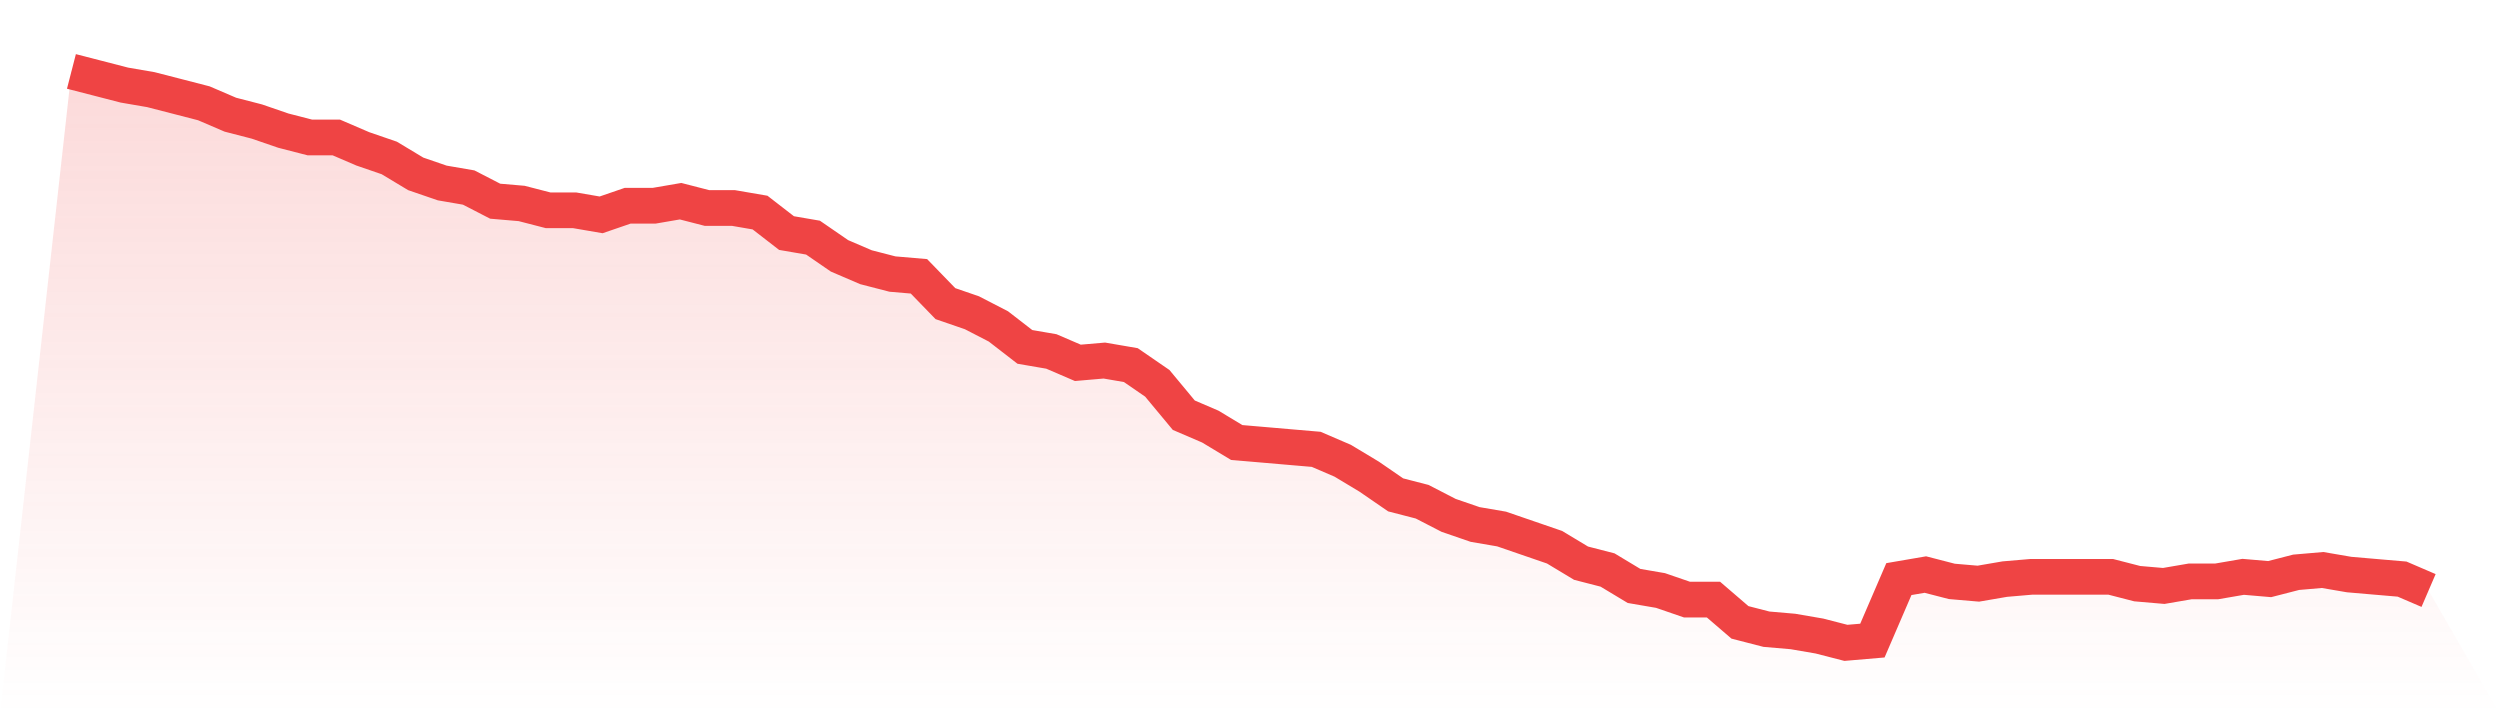
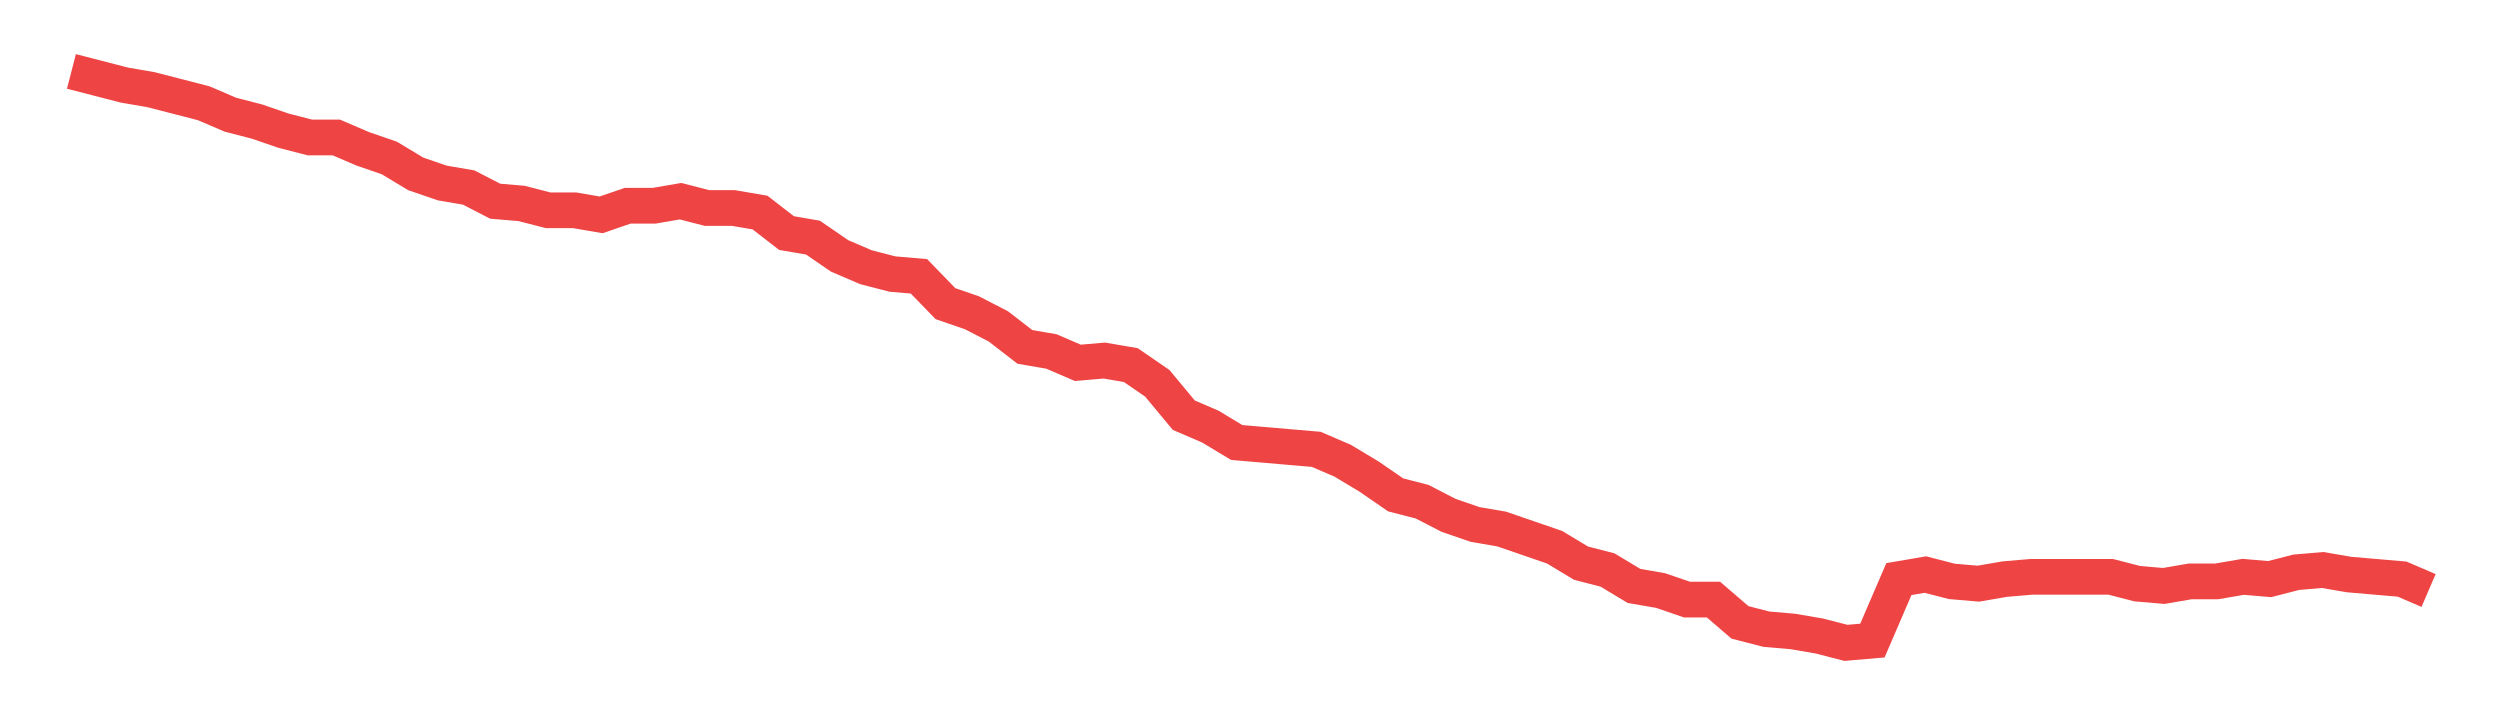
<svg xmlns="http://www.w3.org/2000/svg" viewBox="0 0 140 40">
  <defs>
    <linearGradient id="gradient" x1="0" x2="0" y1="0" y2="1">
      <stop offset="0%" stop-color="#ef4444" stop-opacity="0.2" />
      <stop offset="100%" stop-color="#ef4444" stop-opacity="0" />
    </linearGradient>
  </defs>
-   <path d="M4,4 L4,4 L5.483,4.382 L6.966,4.765 L8.449,5.02 L9.933,5.402 L11.416,5.785 L12.899,6.422 L14.382,6.805 L15.865,7.315 L17.348,7.697 L18.831,7.697 L20.315,8.335 L21.798,8.845 L23.281,9.737 L24.764,10.247 L26.247,10.502 L27.73,11.267 L29.213,11.394 L30.697,11.777 L32.18,11.777 L33.663,12.032 L35.146,11.522 L36.629,11.522 L38.112,11.267 L39.596,11.649 L41.079,11.649 L42.562,11.904 L44.045,13.052 L45.528,13.307 L47.011,14.327 L48.494,14.964 L49.978,15.347 L51.461,15.474 L52.944,17.004 L54.427,17.514 L55.91,18.279 L57.393,19.426 L58.876,19.681 L60.36,20.319 L61.843,20.191 L63.326,20.446 L64.809,21.466 L66.292,23.251 L67.775,23.888 L69.258,24.781 L70.742,24.908 L72.225,25.036 L73.708,25.163 L75.191,25.801 L76.674,26.693 L78.157,27.713 L79.64,28.096 L81.124,28.861 L82.607,29.371 L84.09,29.625 L85.573,30.135 L87.056,30.645 L88.539,31.538 L90.022,31.92 L91.506,32.813 L92.989,33.068 L94.472,33.578 L95.955,33.578 L97.438,34.853 L98.921,35.235 L100.404,35.363 L101.888,35.618 L103.371,36 L104.854,35.873 L106.337,32.43 L107.82,32.175 L109.303,32.558 L110.787,32.685 L112.27,32.43 L113.753,32.303 L115.236,32.303 L116.719,32.303 L118.202,32.303 L119.685,32.685 L121.169,32.813 L122.652,32.558 L124.135,32.558 L125.618,32.303 L127.101,32.43 L128.584,32.048 L130.067,31.92 L131.551,32.175 L133.034,32.303 L134.517,32.43 L136,33.068 L140,40 L0,40 z" fill="url(#gradient)" />
-   <path d="M4,4 L4,4 L5.483,4.382 L6.966,4.765 L8.449,5.02 L9.933,5.402 L11.416,5.785 L12.899,6.422 L14.382,6.805 L15.865,7.315 L17.348,7.697 L18.831,7.697 L20.315,8.335 L21.798,8.845 L23.281,9.737 L24.764,10.247 L26.247,10.502 L27.73,11.267 L29.213,11.394 L30.697,11.777 L32.18,11.777 L33.663,12.032 L35.146,11.522 L36.629,11.522 L38.112,11.267 L39.596,11.649 L41.079,11.649 L42.562,11.904 L44.045,13.052 L45.528,13.307 L47.011,14.327 L48.494,14.964 L49.978,15.347 L51.461,15.474 L52.944,17.004 L54.427,17.514 L55.91,18.279 L57.393,19.426 L58.876,19.681 L60.36,20.319 L61.843,20.191 L63.326,20.446 L64.809,21.466 L66.292,23.251 L67.775,23.888 L69.258,24.781 L70.742,24.908 L72.225,25.036 L73.708,25.163 L75.191,25.801 L76.674,26.693 L78.157,27.713 L79.64,28.096 L81.124,28.861 L82.607,29.371 L84.09,29.625 L85.573,30.135 L87.056,30.645 L88.539,31.538 L90.022,31.92 L91.506,32.813 L92.989,33.068 L94.472,33.578 L95.955,33.578 L97.438,34.853 L98.921,35.235 L100.404,35.363 L101.888,35.618 L103.371,36 L104.854,35.873 L106.337,32.43 L107.82,32.175 L109.303,32.558 L110.787,32.685 L112.27,32.43 L113.753,32.303 L115.236,32.303 L116.719,32.303 L118.202,32.303 L119.685,32.685 L121.169,32.813 L122.652,32.558 L124.135,32.558 L125.618,32.303 L127.101,32.43 L128.584,32.048 L130.067,31.92 L131.551,32.175 L133.034,32.303 L134.517,32.43 L136,33.068" fill="none" stroke="#ef4444" stroke-width="2" />
+   <path d="M4,4 L4,4 L5.483,4.382 L6.966,4.765 L8.449,5.02 L9.933,5.402 L11.416,5.785 L12.899,6.422 L14.382,6.805 L15.865,7.315 L17.348,7.697 L18.831,7.697 L20.315,8.335 L21.798,8.845 L23.281,9.737 L24.764,10.247 L26.247,10.502 L27.73,11.267 L29.213,11.394 L30.697,11.777 L32.18,11.777 L33.663,12.032 L35.146,11.522 L36.629,11.522 L38.112,11.267 L39.596,11.649 L41.079,11.649 L42.562,11.904 L44.045,13.052 L45.528,13.307 L47.011,14.327 L48.494,14.964 L49.978,15.347 L51.461,15.474 L52.944,17.004 L54.427,17.514 L55.91,18.279 L57.393,19.426 L58.876,19.681 L60.36,20.319 L61.843,20.191 L63.326,20.446 L64.809,21.466 L66.292,23.251 L67.775,23.888 L69.258,24.781 L70.742,24.908 L72.225,25.036 L73.708,25.163 L75.191,25.801 L76.674,26.693 L78.157,27.713 L79.64,28.096 L81.124,28.861 L82.607,29.371 L84.09,29.625 L85.573,30.135 L87.056,30.645 L88.539,31.538 L90.022,31.92 L91.506,32.813 L92.989,33.068 L94.472,33.578 L95.955,33.578 L97.438,34.853 L98.921,35.235 L100.404,35.363 L101.888,35.618 L103.371,36 L104.854,35.873 L106.337,32.43 L107.82,32.175 L109.303,32.558 L110.787,32.685 L112.27,32.43 L113.753,32.303 L116.719,32.303 L118.202,32.303 L119.685,32.685 L121.169,32.813 L122.652,32.558 L124.135,32.558 L125.618,32.303 L127.101,32.43 L128.584,32.048 L130.067,31.92 L131.551,32.175 L133.034,32.303 L134.517,32.43 L136,33.068" fill="none" stroke="#ef4444" stroke-width="2" />
</svg>